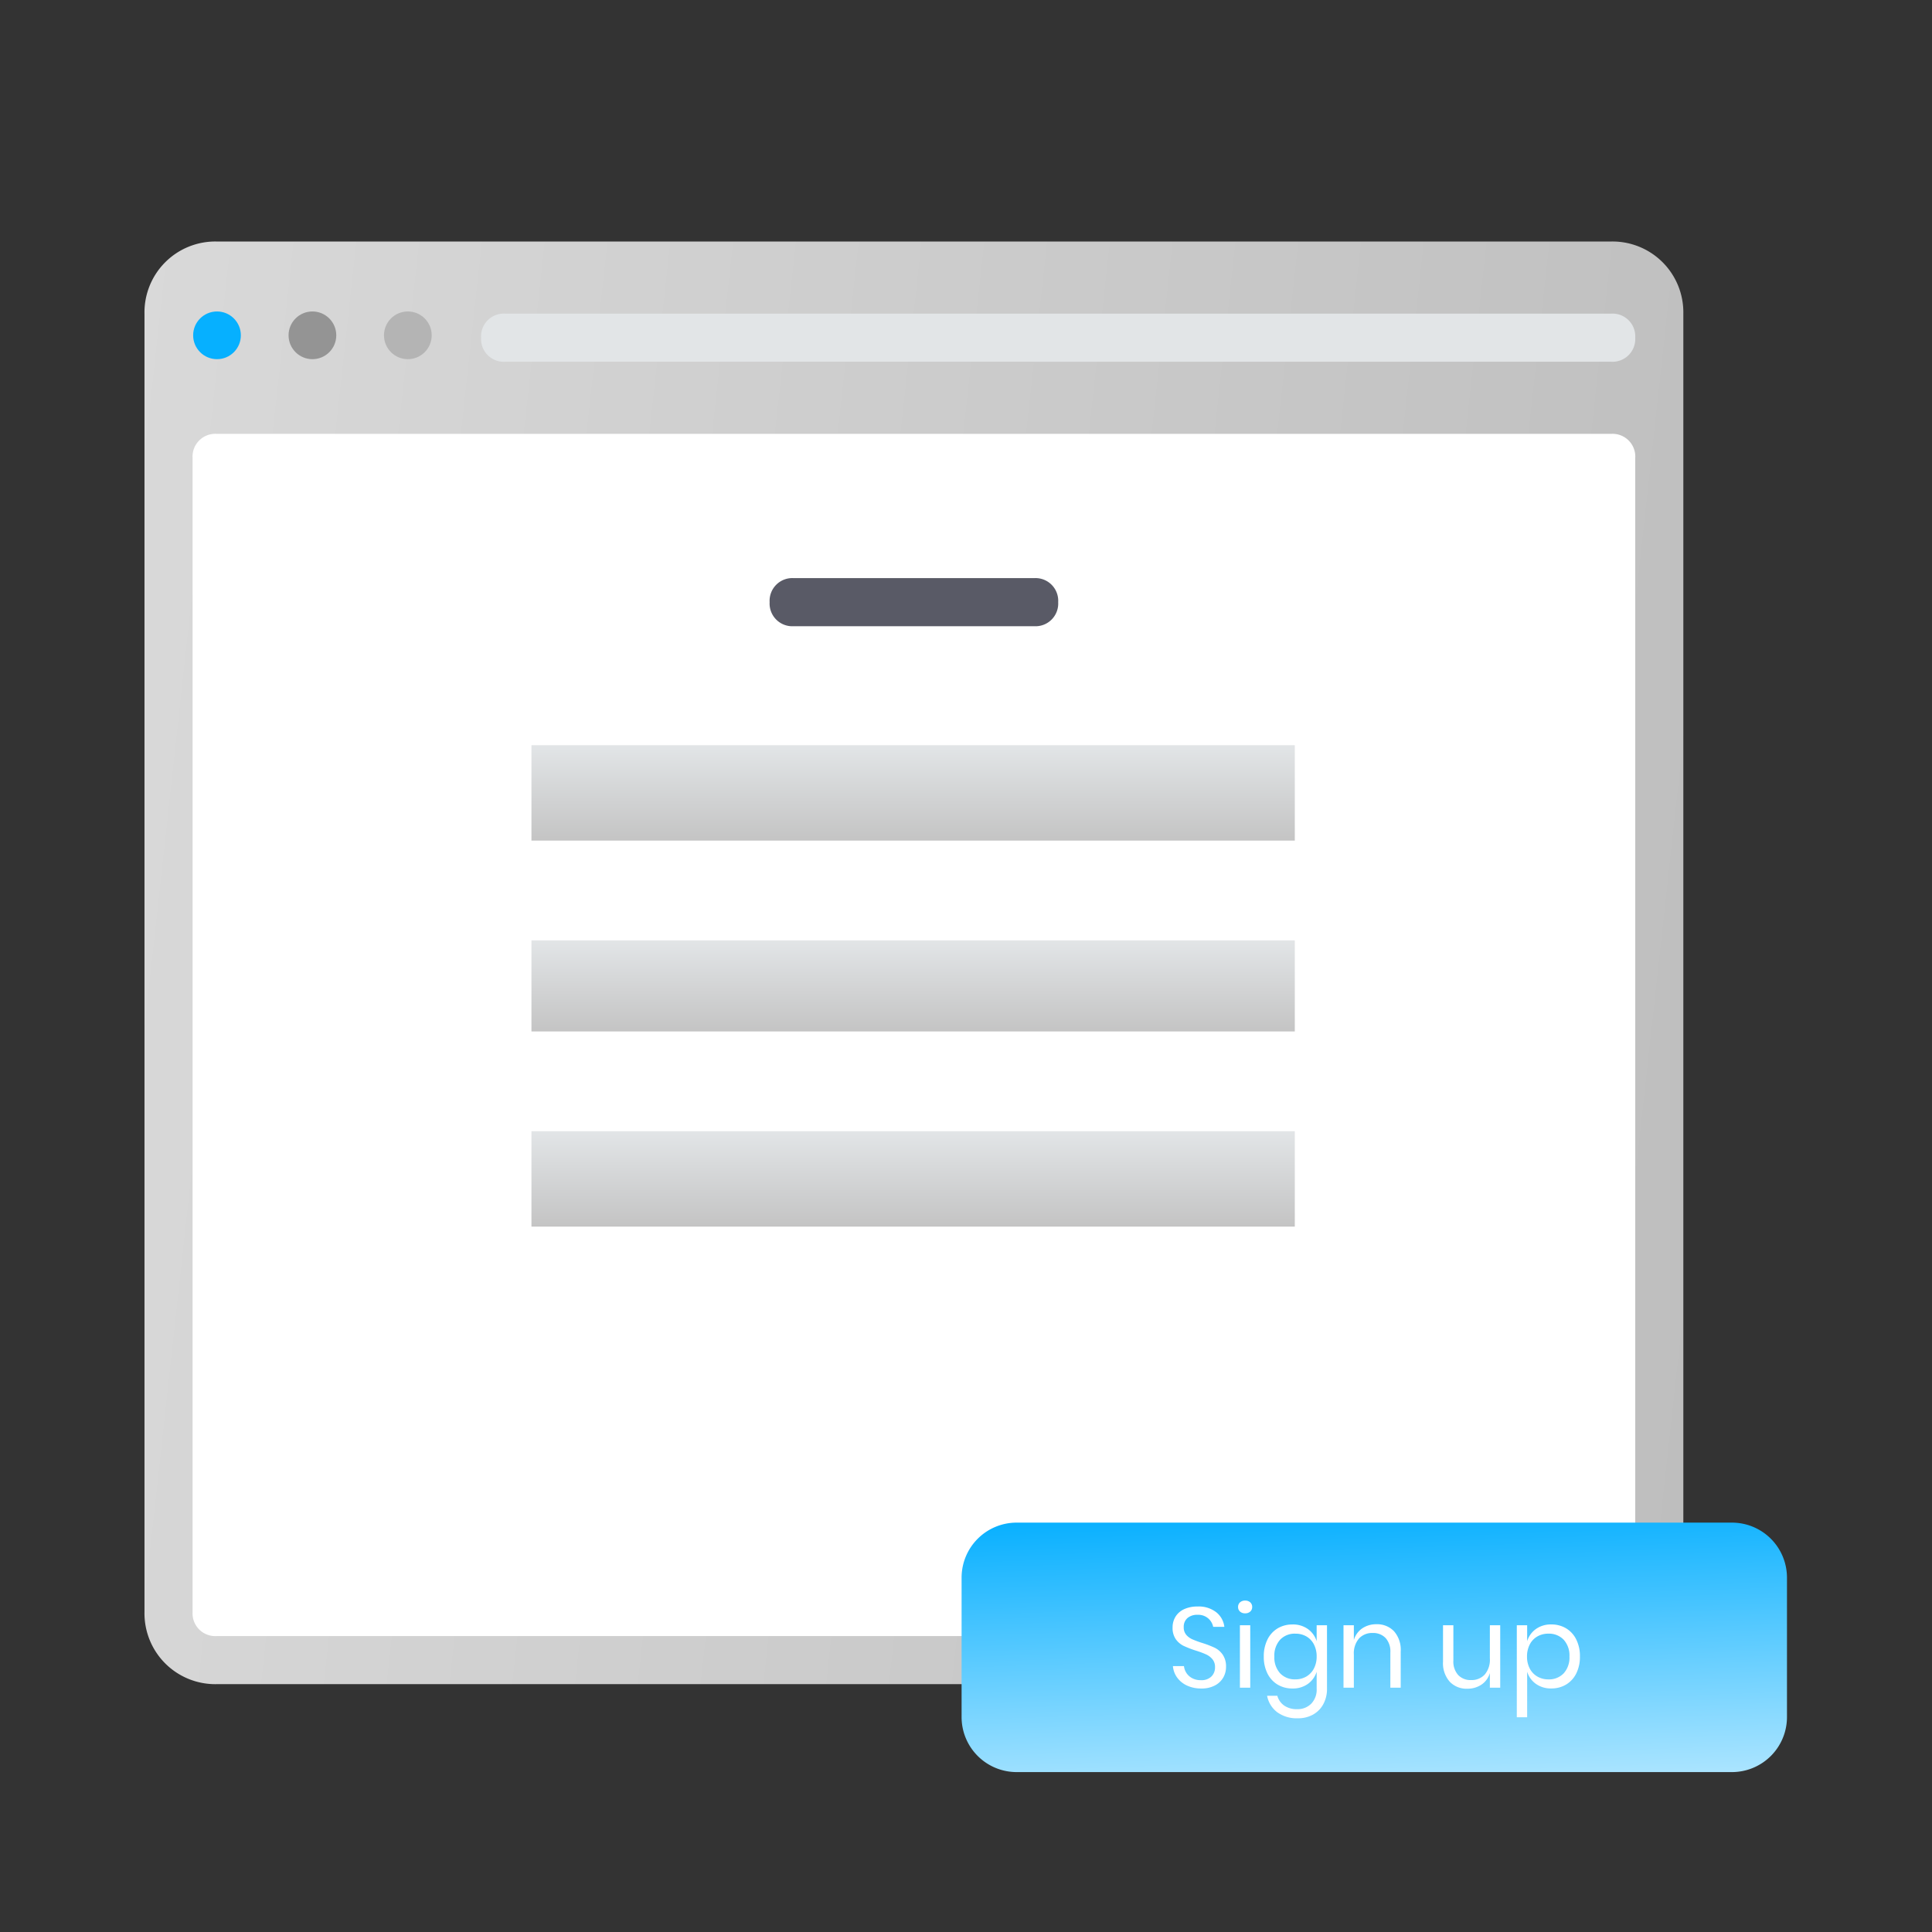
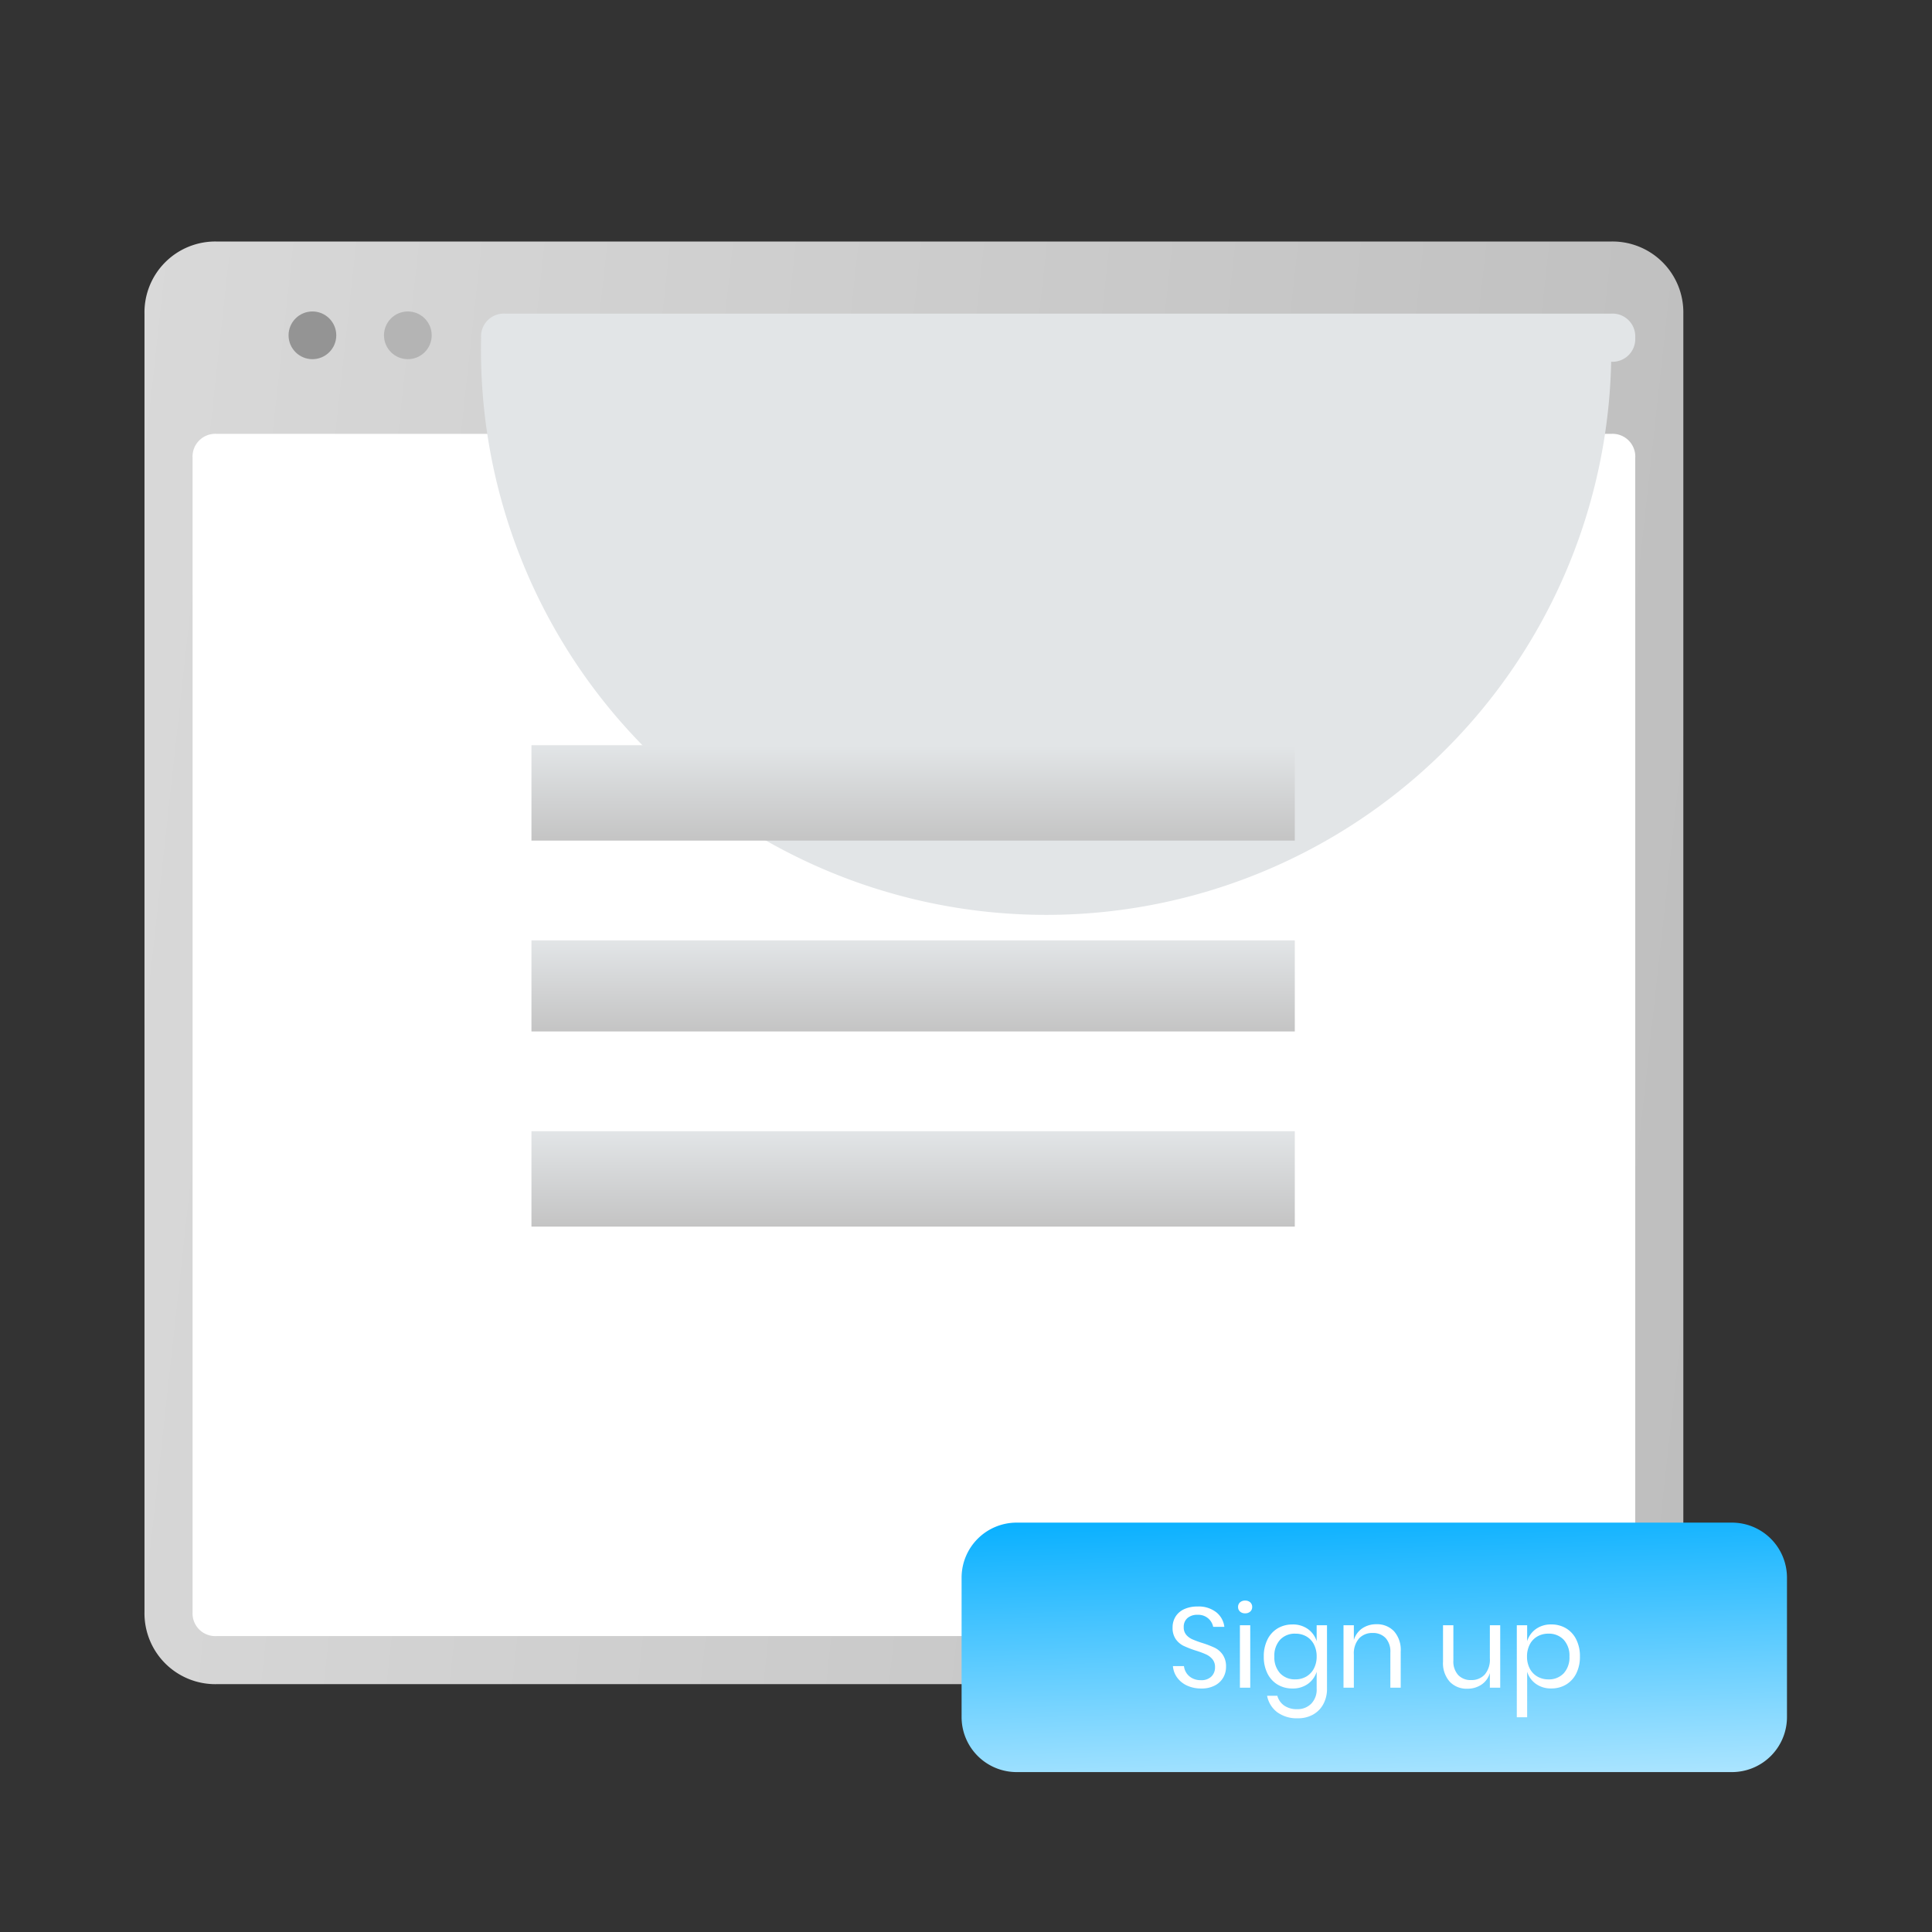
<svg xmlns="http://www.w3.org/2000/svg" width="512" height="512" viewBox="0 0 512 512">
  <rect x="0" y="0" width="512" height="512" fill="#333333" stroke="none" />
  <defs>
    <clipPath id="a">
      <rect width="512" height="512" />
    </clipPath>
    <linearGradient id="b" x1="-0.051" y1="0.432" x2="1.042" y2="0.545" gradientUnits="objectBoundingBox">
      <stop offset="0" stop-color="#d9d9d9" />
      <stop offset="1" stop-color="#bebebe" />
    </linearGradient>
    <linearGradient id="c" x1="0.5" x2="0.5" y2="1" gradientUnits="objectBoundingBox">
      <stop offset="0" stop-color="#e2e5e7" />
      <stop offset="1" stop-color="#c4c4c4" />
    </linearGradient>
    <linearGradient id="f" x1="0.598" y1="1.134" x2="0.46" y2="-0.09" gradientUnits="objectBoundingBox">
      <stop offset="0" stop-color="#b9e9ff" />
      <stop offset="1" stop-color="#02aeff" />
    </linearGradient>
  </defs>
  <g clip-path="url(#a)">
    <g transform="translate(38.291 64.003)">
      <path d="M0,363.2V19.116A18.775,18.775,0,0,1,19.116,0H388.694A18.775,18.775,0,0,1,407.81,19.116V363.2a18.775,18.775,0,0,1-19.116,19.116H19.116A18.775,18.775,0,0,1,0,363.2Z" transform="translate(0 0)" fill="url(#b)" />
-       <circle cx="6.322" cy="6.322" r="6.322" transform="translate(12.895 18.538)" fill="#06b0ff" />
      <circle cx="6.322" cy="6.322" r="6.322" transform="translate(38.182 18.538)" fill="#949494" />
      <circle cx="6.322" cy="6.322" r="6.322" transform="translate(63.469 18.538)" fill="#b4b4b4" />
      <path d="M8.372,8H377.95a6.02,6.02,0,0,1,6.372,6.372V320.226a6.02,6.02,0,0,1-6.372,6.372H8.372A6.02,6.02,0,0,1,2,320.226V14.372A6.02,6.02,0,0,1,8.372,8Z" transform="translate(10.744 42.975)" fill="#fff" />
-       <path d="M313.482,15.745H20.372A6.02,6.02,0,0,1,14,9.372h0A6.02,6.02,0,0,1,20.372,3H313.482a6.02,6.02,0,0,1,6.372,6.372h0a6.02,6.02,0,0,1-6.372,6.373Z" transform="translate(75.206 16.115)" fill="#e2e5e7" />
+       <path d="M313.482,15.745A6.02,6.02,0,0,1,14,9.372h0A6.02,6.02,0,0,1,20.372,3H313.482a6.02,6.02,0,0,1,6.372,6.372h0a6.02,6.02,0,0,1-6.372,6.373Z" transform="translate(75.206 16.115)" fill="#e2e5e7" />
      <rect width="202.296" height="24.137" transform="translate(102.549 185.202)" fill="url(#c)" />
      <rect width="202.296" height="25.287" transform="translate(102.549 133.478)" fill="url(#c)" />
      <rect width="202.296" height="25.287" transform="translate(102.549 235.776)" fill="url(#c)" />
-       <path d="M26,20.372h0A6.02,6.02,0,0,1,32.372,14H96.092a6.02,6.02,0,0,1,6.377,6.372h0A6.02,6.02,0,0,1,96.1,26.744H32.372A6.02,6.02,0,0,1,26,20.372Z" transform="translate(139.67 75.206)" fill="#595a66" />
      <path d="M14.586,0H204.148a14.586,14.586,0,0,1,14.586,14.586V51.523a14.586,14.586,0,0,1-14.586,14.586H14.586A14.586,14.586,0,0,1,0,51.523V14.586A14.586,14.586,0,0,1,14.586,0Z" transform="translate(216.541 339.508)" fill="url(#f)" />
      <path d="M15.684-6.176a5.657,5.657,0,0,1-.723,2.8,5.445,5.445,0,0,1-2.2,2.11A7.471,7.471,0,0,1,9.114-.45,8.756,8.756,0,0,1,5.36-1.219a6.675,6.675,0,0,1-2.62-2.11A5.968,5.968,0,0,1,1.606-6.388H4.533a4.133,4.133,0,0,0,.612,1.763A4.1,4.1,0,0,0,6.658-3.212a4.71,4.71,0,0,0,2.366.558A3.754,3.754,0,0,0,11.8-3.62a3.346,3.346,0,0,0,.965-2.467,3.185,3.185,0,0,0-.678-2.11A4.8,4.8,0,0,0,10.41-9.476,22.729,22.729,0,0,0,7.7-10.486a27.431,27.431,0,0,1-3.24-1.251A5.531,5.531,0,0,1,2.378-13.5a5.141,5.141,0,0,1-.858-3.1,5.362,5.362,0,0,1,.8-2.924,5.235,5.235,0,0,1,2.29-1.959,8.258,8.258,0,0,1,3.511-.693,7.559,7.559,0,0,1,4.972,1.522,5.824,5.824,0,0,1,2.145,3.873H12.278a4,4,0,0,0-1.3-2.23,4.075,4.075,0,0,0-2.862-.965,3.917,3.917,0,0,0-2.652.858A3.033,3.033,0,0,0,4.474-16.7a3,3,0,0,0,.643,2,4.5,4.5,0,0,0,1.609,1.205,25.955,25.955,0,0,0,2.652.979,26.9,26.9,0,0,1,3.3,1.266A5.577,5.577,0,0,1,14.8-9.417a5.45,5.45,0,0,1,.881,3.241Zm3.19-15.881a1.574,1.574,0,0,1,.513-1.22,1.93,1.93,0,0,1,1.356-.468,1.93,1.93,0,0,1,1.356.468,1.574,1.574,0,0,1,.513,1.22,1.574,1.574,0,0,1-.513,1.22,1.93,1.93,0,0,1-1.356.468,1.93,1.93,0,0,1-1.356-.468,1.574,1.574,0,0,1-.513-1.22ZM22.1-17.206V-.662H19.36V-17.206Zm11.181-.214a6.8,6.8,0,0,1,4.083,1.205A6.283,6.283,0,0,1,39.7-12.99v-4.219H42.44V-.39a8.4,8.4,0,0,1-.965,4.068,6.927,6.927,0,0,1-2.707,2.773,8.085,8.085,0,0,1-4.068.994,8.734,8.734,0,0,1-5.455-1.609,7.115,7.115,0,0,1-2.681-4.354h2.712a4.7,4.7,0,0,0,1.823,2.6,5.836,5.836,0,0,0,3.45.949A5.06,5.06,0,0,0,38.241,3.6,5.333,5.333,0,0,0,39.7-.395V-4.881a6.283,6.283,0,0,1-2.336,3.225A6.8,6.8,0,0,1,33.284-.45a7.5,7.5,0,0,1-3.918-1.024,7.087,7.087,0,0,1-2.7-2.939,9.767,9.767,0,0,1-.979-4.5,9.867,9.867,0,0,1,.979-4.521,7.068,7.068,0,0,1,2.7-2.954,7.5,7.5,0,0,1,3.917-1.025Zm.784,2.441a5.311,5.311,0,0,0-4.053,1.609,6.22,6.22,0,0,0-1.522,4.445A6.22,6.22,0,0,0,30.01-4.48a5.311,5.311,0,0,0,4.053,1.609,5.627,5.627,0,0,0,2.909-.751,5.246,5.246,0,0,0,2-2.125A6.716,6.716,0,0,0,39.7-8.925a6.807,6.807,0,0,0-.723-3.195,5.122,5.122,0,0,0-2-2.125,5.716,5.716,0,0,0-2.905-.731Zm21.46-2.5a6.178,6.178,0,0,1,4.671,1.853,7.428,7.428,0,0,1,1.778,5.35V-.66H59.23v-9.372a5.285,5.285,0,0,0-1.266-3.8,4.525,4.525,0,0,0-3.432-1.326,4.7,4.7,0,0,0-3.616,1.462,6.054,6.054,0,0,0-1.359,4.261v8.77H46.813V-17.206h2.743v3.912a5.636,5.636,0,0,1,2.241-3.1A6.509,6.509,0,0,1,55.523-17.476Zm32.818.271V-.662H85.6V-4.549a5.565,5.565,0,0,1-2.245,3.089A6.628,6.628,0,0,1,79.6-.388a6.14,6.14,0,0,1-4.636-1.859,7.382,7.382,0,0,1-1.778-5.32V-17.21h2.743v9.372a5.341,5.341,0,0,0,1.266,3.813,4.5,4.5,0,0,0,3.432,1.341,4.7,4.7,0,0,0,3.616-1.462A6.054,6.054,0,0,0,85.6-8.41v-8.8Zm13.532-.214A7.5,7.5,0,0,1,105.79-16.4a7.068,7.068,0,0,1,2.7,2.954,9.867,9.867,0,0,1,.979,4.521,9.767,9.767,0,0,1-.979,4.5,7.087,7.087,0,0,1-2.7,2.939,7.5,7.5,0,0,1-3.918,1.024,6.738,6.738,0,0,1-4.083-1.22,6.2,6.2,0,0,1-2.306-3.21V7.174H92.741v-24.38h2.742v4.219A6.2,6.2,0,0,1,97.79-16.2a6.738,6.738,0,0,1,4.083-1.22Zm-.784,2.441a5.74,5.74,0,0,0-2.9.738,5.093,5.093,0,0,0-2.016,2.127,6.807,6.807,0,0,0-.728,3.195,6.716,6.716,0,0,0,.723,3.179,5.214,5.214,0,0,0,2.019,2.125,5.65,5.65,0,0,0,2.9.751,5.348,5.348,0,0,0,4.083-1.609,6.22,6.22,0,0,0,1.522-4.445,6.22,6.22,0,0,0-1.522-4.445,5.348,5.348,0,0,0-4.08-1.612Z" transform="translate(270.938 383.915)" fill="#fff" />
    </g>
  </g>
</svg>